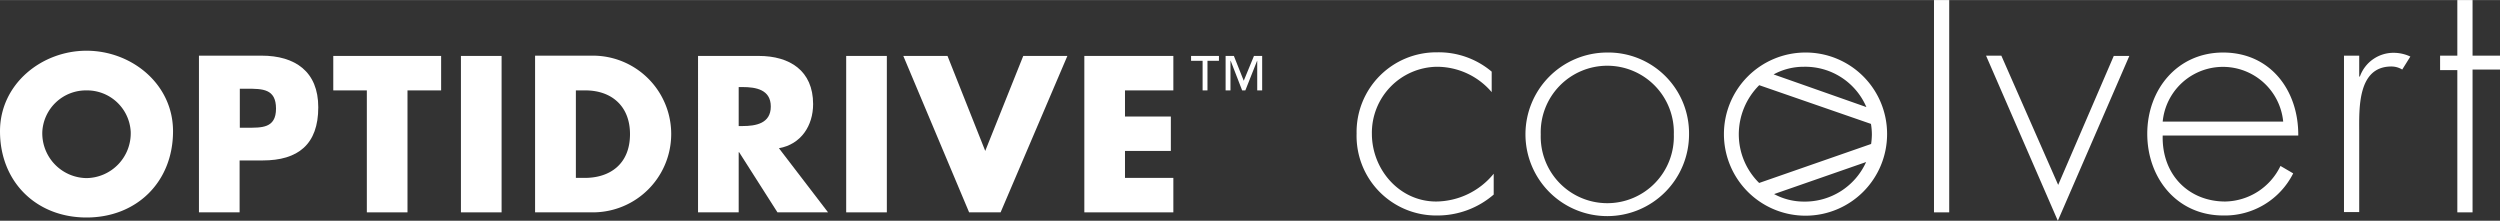
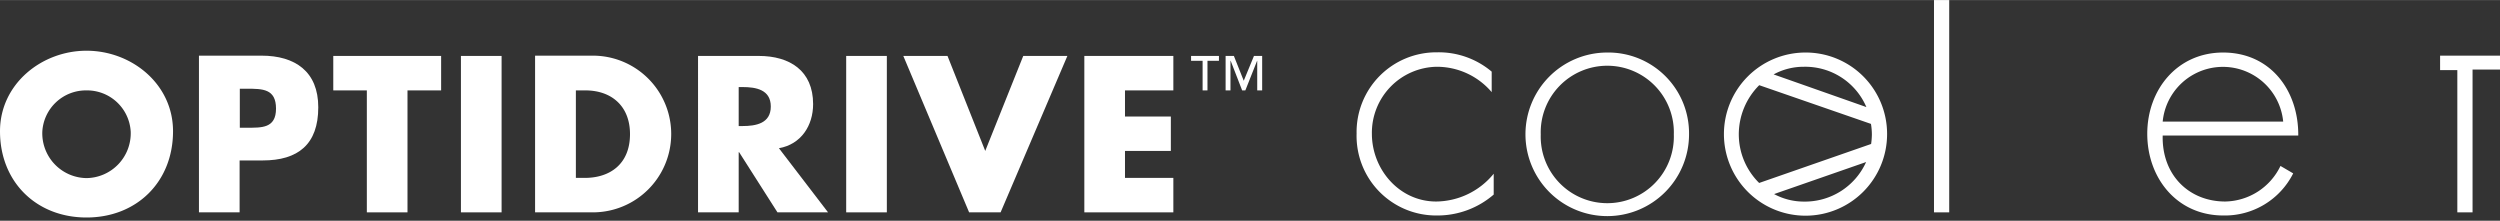
<svg xmlns="http://www.w3.org/2000/svg" width="126.91mm" height="11.21mm" viewBox="0 0 359.76 31.76">
  <rect x="0" y="0" width="359.76" height="31.76" fill="#333333" stroke="none" />
  <g>
    <g>
      <polygon points="175.41 8.04 171.4 8.04 171.4 8.74 173.06 8.74 173.06 13 173.76 13 173.76 8.74 175.41 8.74 175.41 8.04" fill="#fff" />
      <polygon points="181.63 8.04 180.45 8.04 178.98 11.61 177.56 8.04 176.37 8.04 176.37 13 177.07 13 177.07 8.74 177.1 8.74 178.75 13 179.21 13 180.9 8.74 180.92 8.74 180.92 13 181.63 13 181.63 8.04" fill="#fff" />
    </g>
    <polygon points="168.85 13 168.85 8.04 156.04 8.04 156.04 30.55 168.85 30.55 168.85 25.59 161.89 25.59 161.89 21.71 168.49 21.71 168.49 16.76 161.89 16.76 161.89 13 168.85 13" fill="#fff" />
    <polygon points="136.35 8.04 129.99 8.04 139.46 30.55 143.99 30.55 153.6 8.04 147.25 8.04 141.78 21.71 136.35 8.04" fill="#fff" />
    <rect x="121.77" y="8.04" width="5.85" height="22.51" fill="#fff" />
    <path d="M112.09,21.32c3.19-.56,4.92-3.25,4.92-6.35,0-4.81-3.37-6.93-7.82-6.93h-8.74V30.55h5.85V21.89h.06l5.52,8.66h7.28Zm-5.23-3.19h-.56V12.52h.56c1.91,0,4.06.36,4.06,2.8S108.77,18.13,106.86,18.13Z" fill="#fff" />
    <path d="M85.32,8H77V30.55h8.31A11.26,11.26,0,1,0,85.32,8ZM84.18,25.59H82.87V13h1.37c3.76,0,6.42,2.26,6.42,6.29C90.66,23.68,87.68,25.59,84.18,25.59Z" fill="#fff" />
    <rect x="66.33" y="8.04" width="5.85" height="22.51" fill="#fff" />
    <polygon points="58.64 13 63.48 13 63.48 8.04 47.96 8.04 47.96 13 52.79 13 52.79 30.55 58.64 30.55 58.64 13" fill="#fff" />
    <path d="M37.63,8h-9V30.55h5.85V23.08h3.32c5.1,0,8-2.32,8-7.64C45.81,10.28,42.46,8,37.63,8ZM35.51,18.37h-1V12.76h1c2.27,0,4.21,0,4.21,2.86S37.63,18.37,35.51,18.37Z" fill="#fff" />
    <path d="M12.45,7.29C6,7.29,0,12.07,0,18.88c0,7.28,5.22,12.41,12.45,12.41S24.9,26.16,24.9,18.88C24.9,12.07,18.93,7.29,12.45,7.29Zm0,18.33a6.45,6.45,0,0,1-6.36-6.71A6.29,6.29,0,0,1,12.45,13a6.29,6.29,0,0,1,6.36,5.94A6.45,6.45,0,0,1,12.45,25.62Z" fill="#fff" />
  </g>
  <g>
    <path d="M214.66,13.25a10.36,10.36,0,0,0-7.94-3.65,9.5,9.5,0,0,0-9.3,9.64c0,5.12,3.94,9.75,9.25,9.75a10.8,10.8,0,0,0,8.28-4v3A12.38,12.38,0,0,1,206.77,31a11.45,11.45,0,0,1-11.55-11.79,11.47,11.47,0,0,1,11.6-11.69,11.81,11.81,0,0,1,7.84,2.78Z" fill="#fff" />
    <path d="M243.06,19.29A11.77,11.77,0,1,1,231.22,7.55,11.62,11.62,0,0,1,243.06,19.29Zm-21.34.05a9.58,9.58,0,1,0,19.15,0,9.58,9.58,0,1,0-19.15,0Z" fill="#fff" />
    <path d="M280.5,30.55h-2.19V0h2.19Z" fill="#fff" />
-     <path d="M296.18,26.6l8-18.56h2.24L296.13,31.76,285.8,8H288Z" fill="#fff" />
    <path d="M311.22,19.49c-.14,5.7,3.8,9.5,9,9.5a9,9,0,0,0,7.95-5.12L330,24.94A11,11,0,0,1,319.94,31C313.27,31,309,25.62,309,19.24s4.34-11.69,10.91-11.69c6.82,0,10.87,5.46,10.82,11.94Zm17.34-2a8.71,8.71,0,0,0-17.34,0Z" fill="#fff" />
-     <path d="M339.5,11h.1a5.13,5.13,0,0,1,4.87-3.41,5.72,5.72,0,0,1,2.39.54L345.69,10a3,3,0,0,0-1.56-.44c-4.92,0-4.63,6.14-4.63,9.45v11.5h-2.19V8h2.19Z" fill="#fff" />
-     <path d="M355.81,30.55h-2.19V10.08h-2.48V8h2.48V0h2.19V8h3.95v2h-3.95Z" fill="#fff" />
+     <path d="M355.81,30.55h-2.19V10.08h-2.48V8h2.48h2.19V8h3.95v2h-3.95Z" fill="#fff" />
  </g>
  <path d="M259.72,7.55a11.74,11.74,0,1,0,11.84,11.74A11.71,11.71,0,0,0,259.72,7.55Zm8.86,7.85-13.35-4.7a9,9,0,0,1,4.34-1.1A9.57,9.57,0,0,1,268.58,15.4Zm-18.36,3.94a10,10,0,0,1,2.94-7.09l16.08,5.57a9.54,9.54,0,0,1,.13,1.52,10.13,10.13,0,0,1-.11,1.37l-16.11,5.61A9.82,9.82,0,0,1,250.22,19.34ZM259.57,29a9,9,0,0,1-4.27-1.08l13.24-4.61A9.66,9.66,0,0,1,259.57,29Z" fill="#fff" />
</svg>